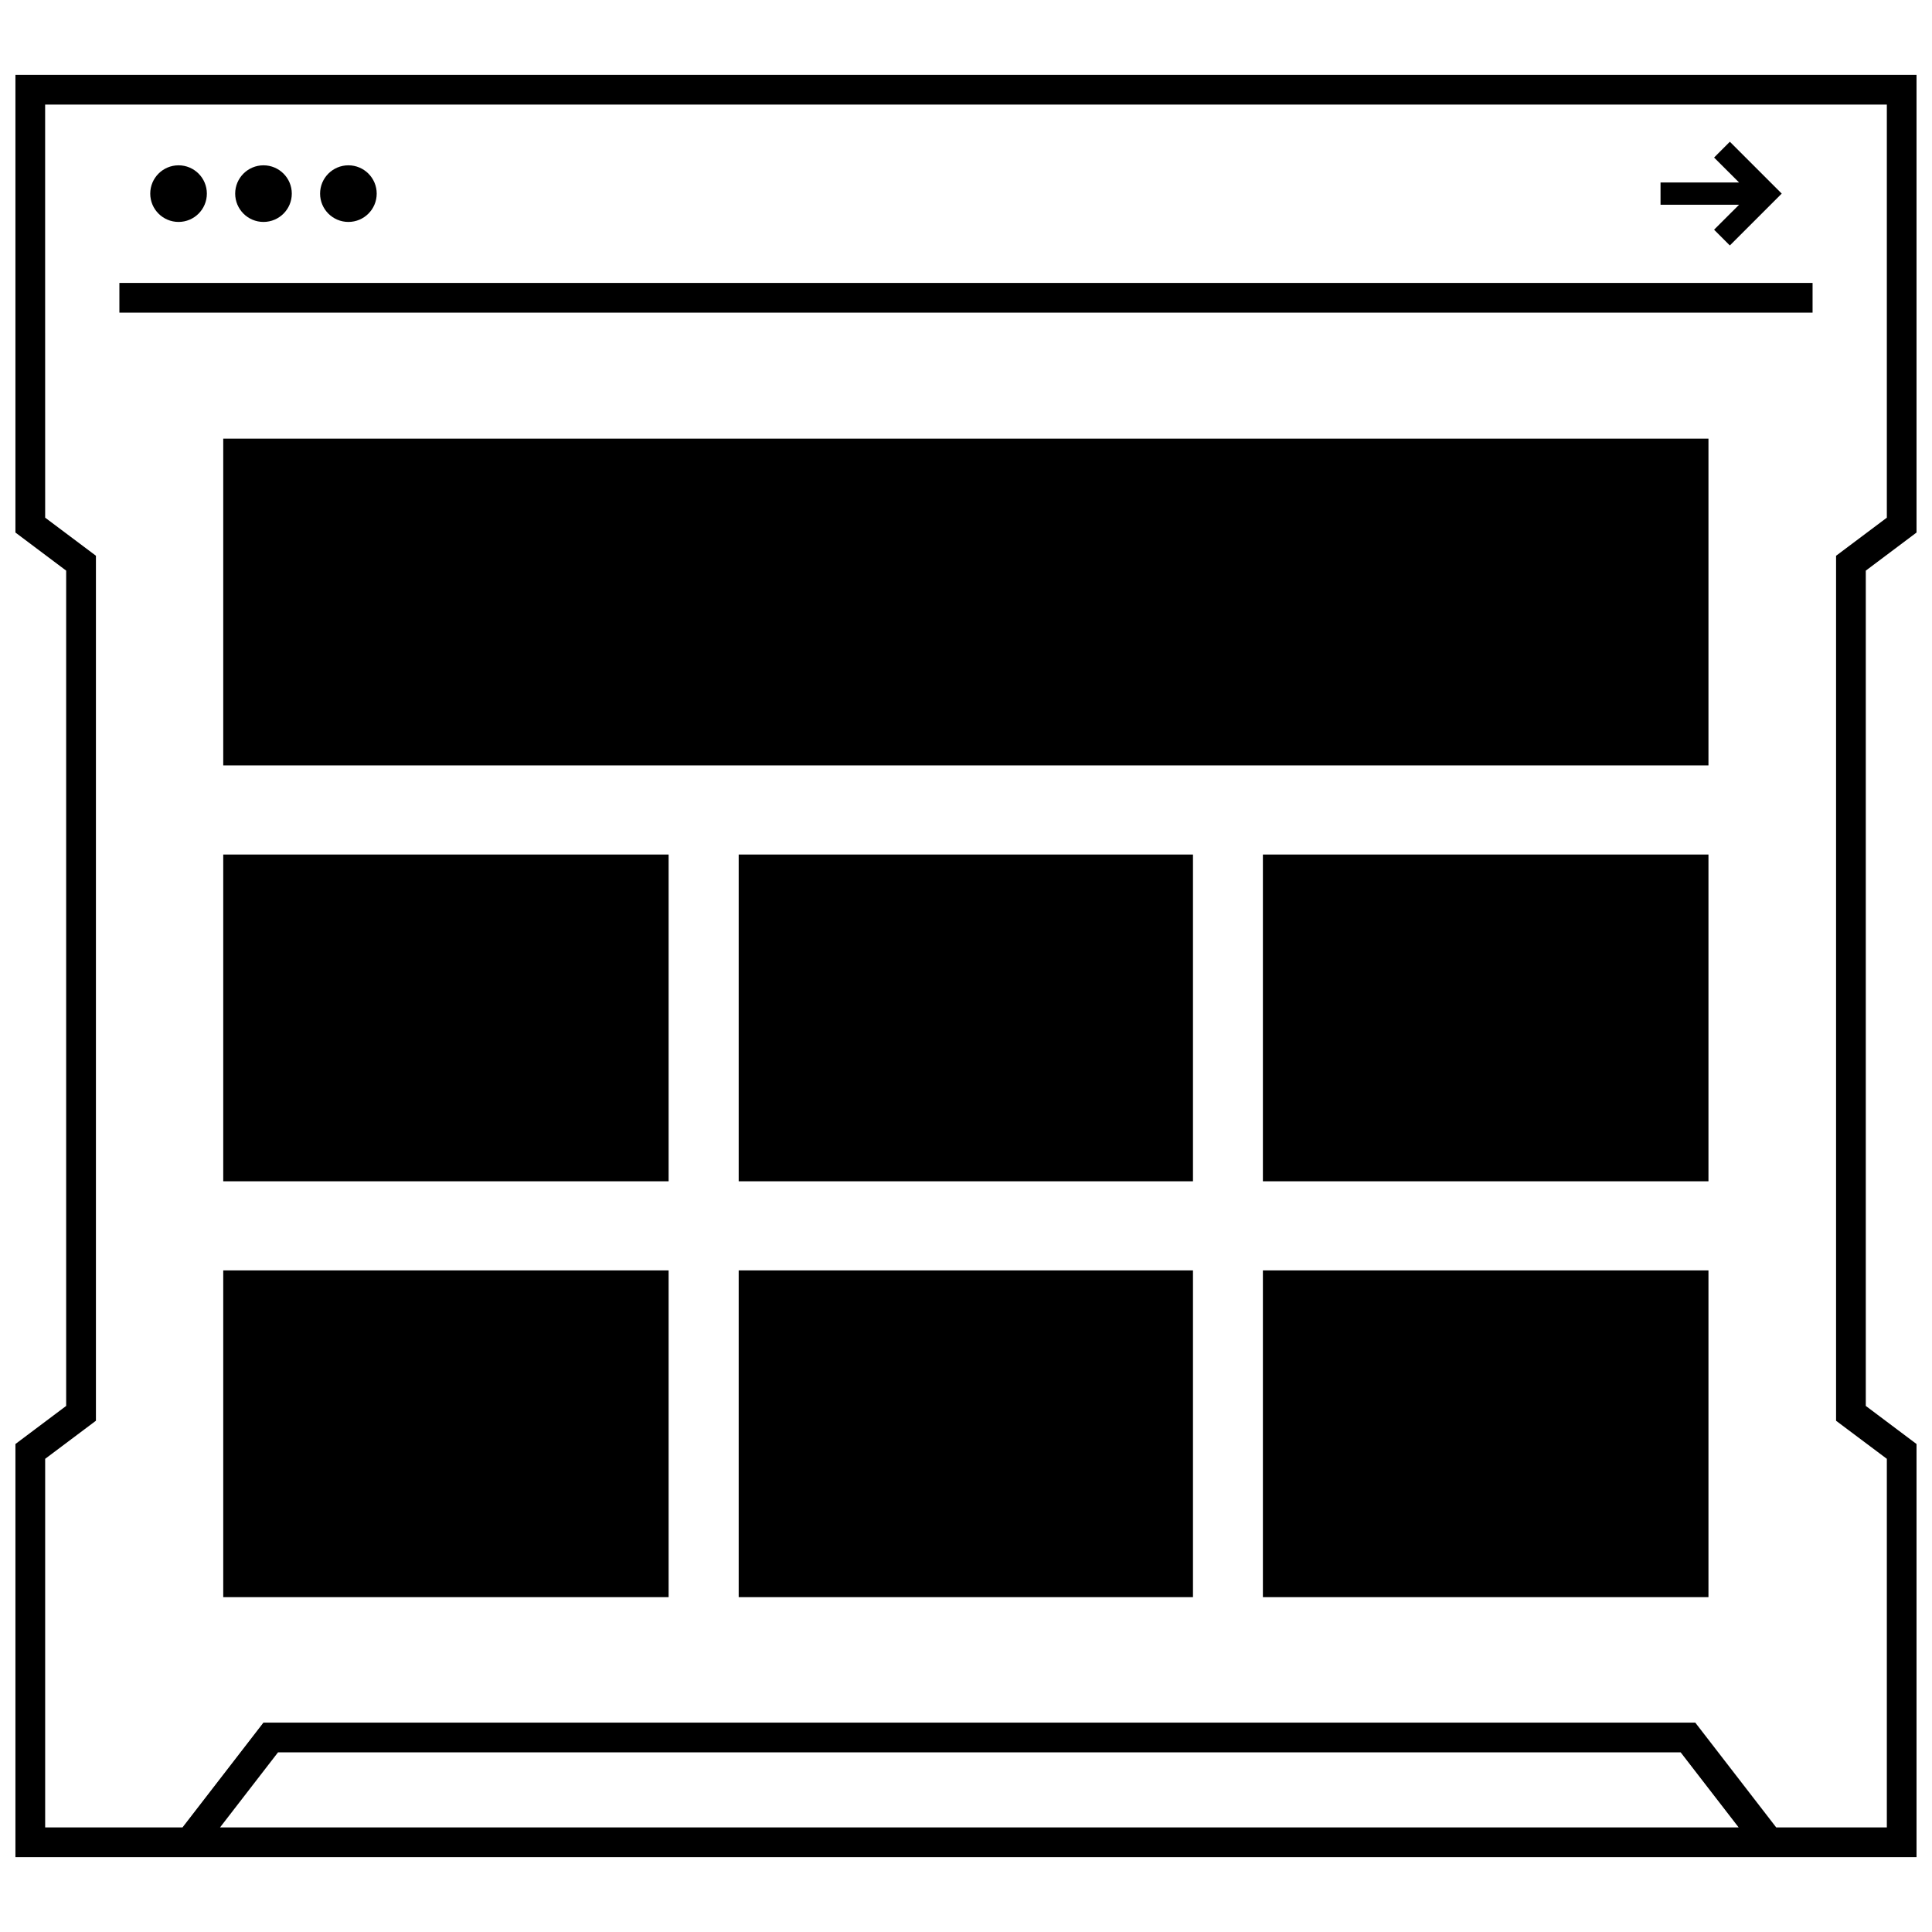
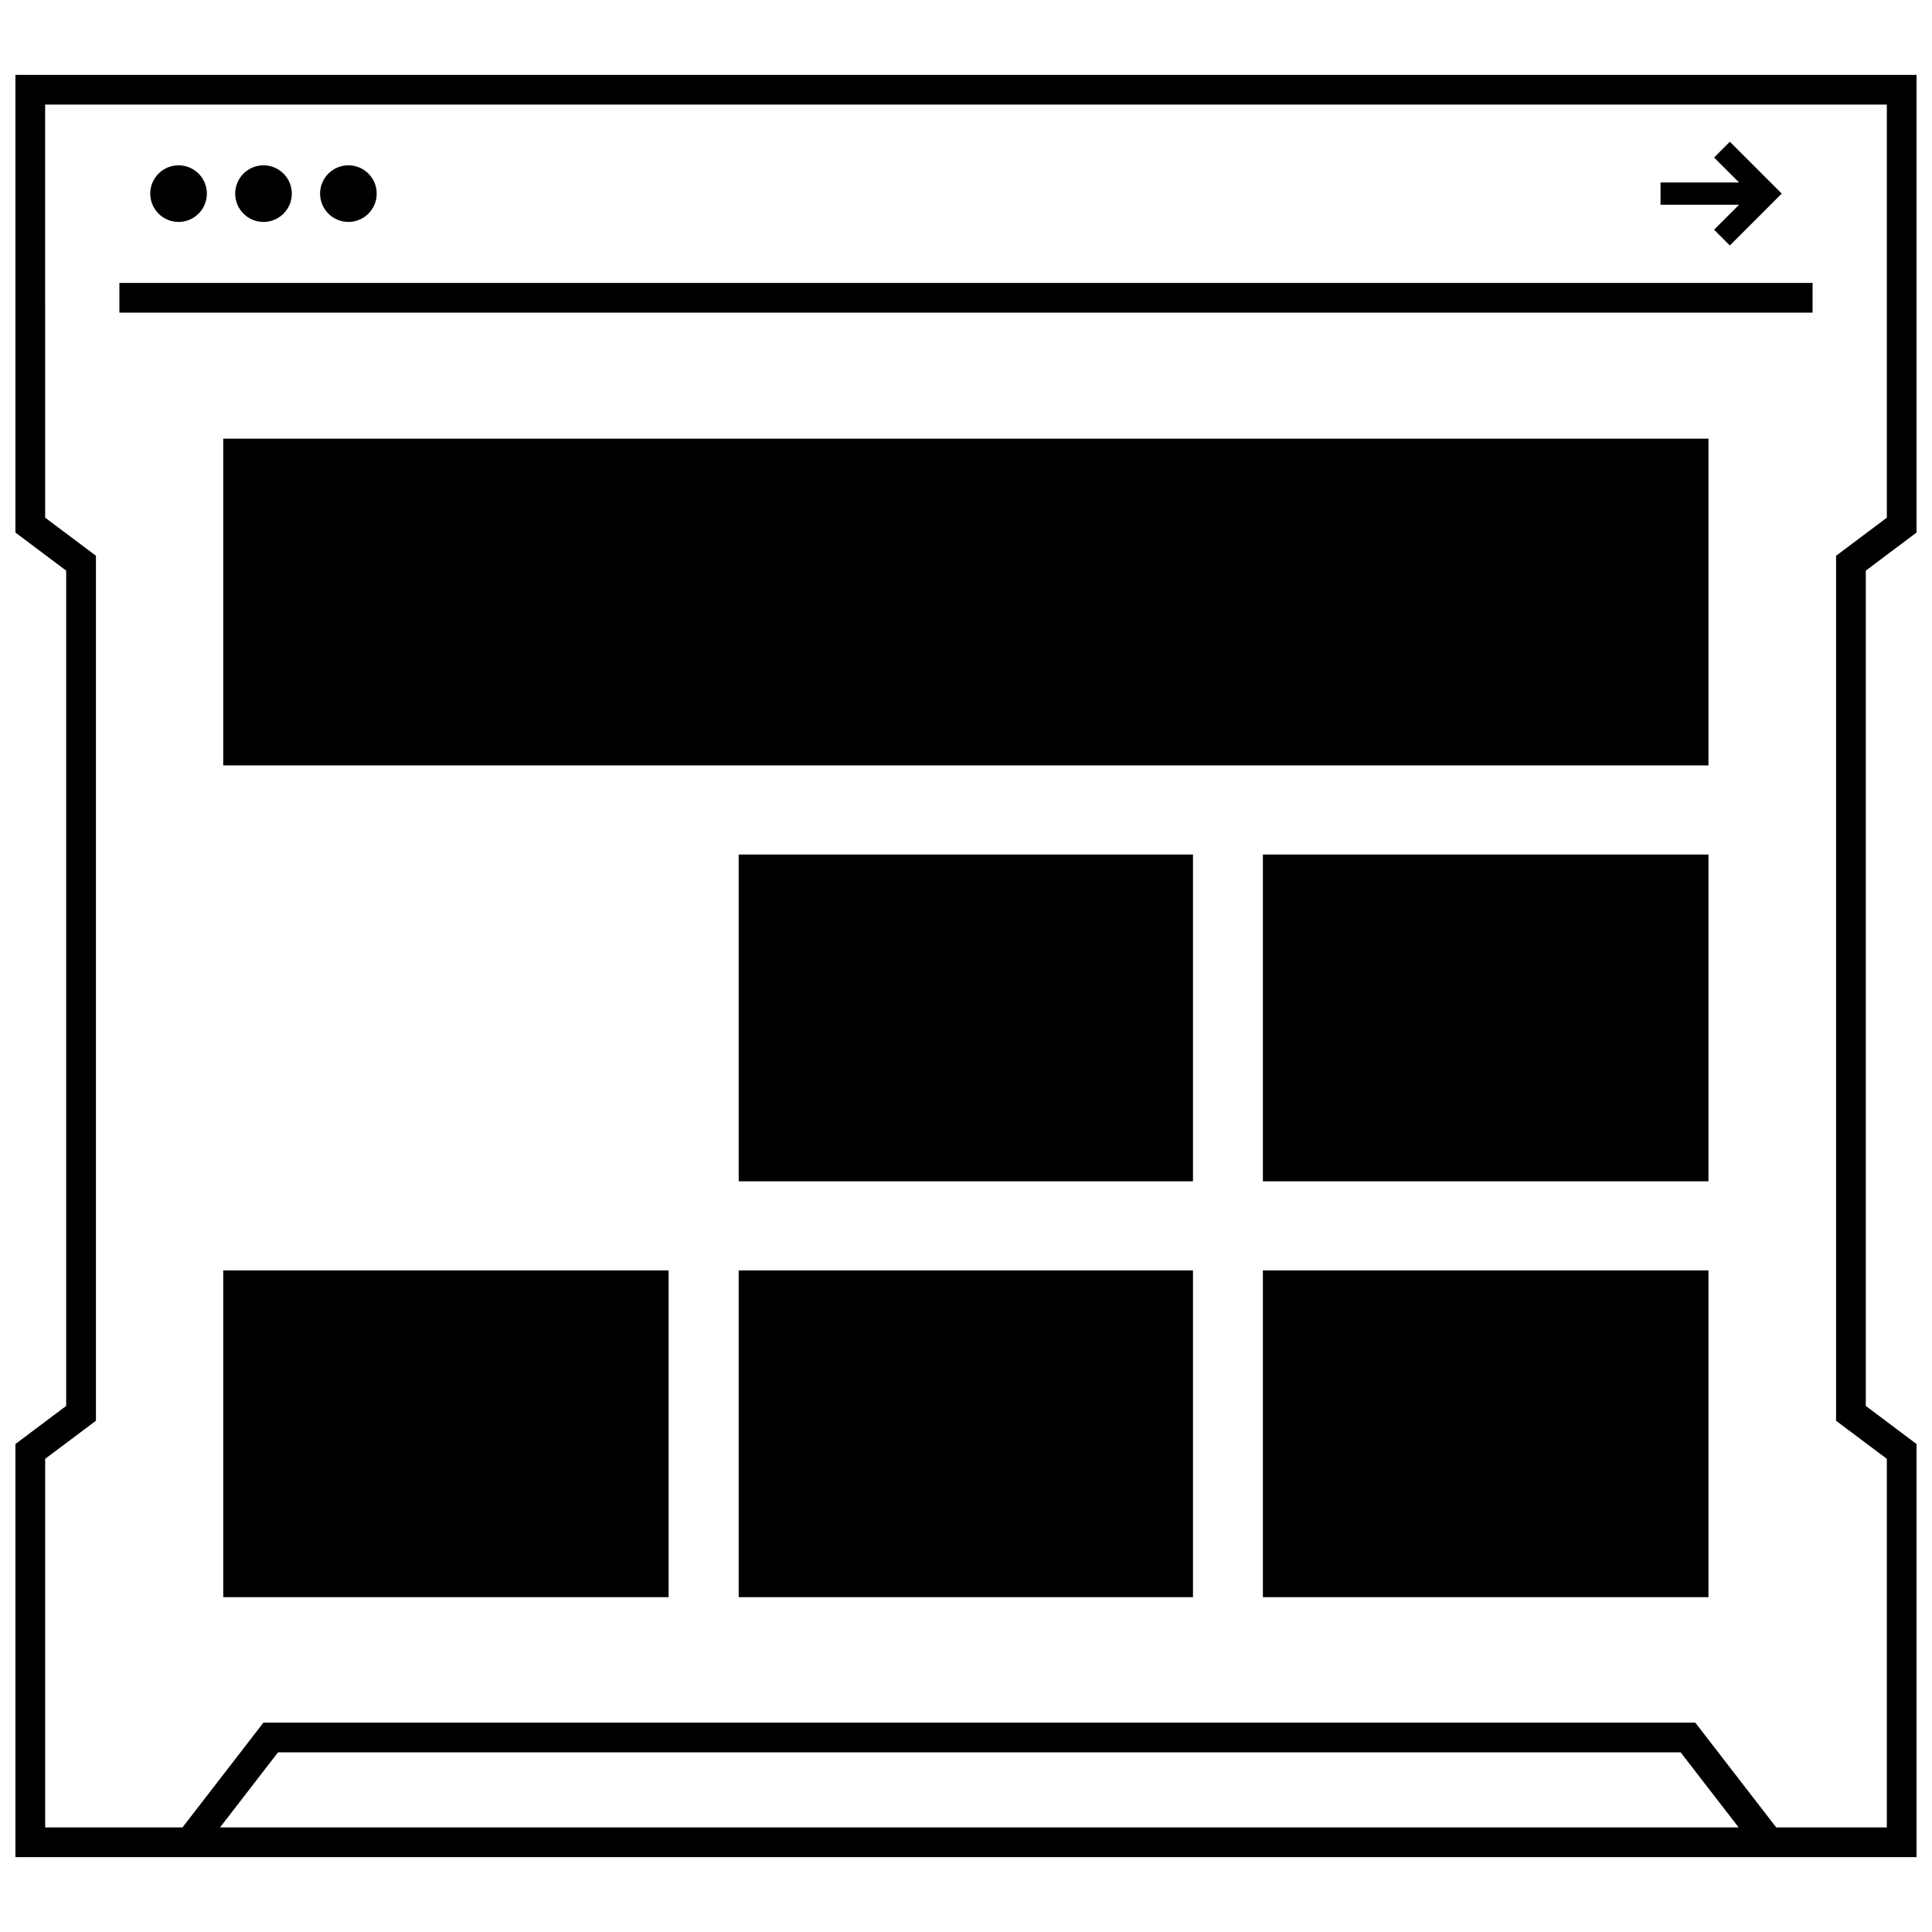
<svg xmlns="http://www.w3.org/2000/svg" width="800px" height="800px" version="1.1" viewBox="144 144 512 512">
  <defs>
    <clipPath id="a">
      <path d="m148.09 163h503.81v474h-503.81z" />
    </clipPath>
  </defs>
  <path d="m478.68 370.46h118.08v86.594h-118.08z" />
  <path d="m203.16 260.25h393.6v86.594h-393.6z" />
  <path d="m478.68 480.67h118.08v86.594h-118.08z" />
  <path d="m339.76 370.46h120.39v86.594h-120.39z" />
  <path d="m339.76 480.67h120.39v86.594h-120.39z" />
-   <path d="m203.16 370.46h118.03v86.594h-118.03z" />
  <path d="m203.16 480.67h118.03v86.594h-118.03z" />
  <path d="m175.64 218.98h448.71v7.871h-448.71z" />
  <g clip-path="url(#a)">
    <path d="m148.09 201.71v83.418l13.445 10.094v221.36l-13.445 10.094v109.48h503.81v-109.48l-13.445-10.094v-221.36l13.445-10.094v-121.29h-503.81zm54.215 426.58 15.375-19.902h371.71l15.375 19.902zm-46.344-417.22v-39.359h488.07v109.48l-10.305 7.731-3.148 2.363v229.23l3.148 2.363 10.305 7.723v97.68h-29.316l-21.453-27.773h-379.45l-21.449 27.773h-36.395v-97.68l10.305-7.731 3.148-2.363v-229.23l-3.148-2.363-10.305-7.727z" />
  </g>
  <path d="m198.82 195.31c0 4.144-3.359 7.504-7.5 7.504-4.144 0-7.504-3.359-7.504-7.504 0-4.141 3.359-7.5 7.504-7.5 4.141 0 7.5 3.359 7.5 7.5" />
  <path d="m221.33 195.31c0 4.144-3.359 7.504-7.504 7.504-4.141 0-7.5-3.359-7.5-7.504 0-4.141 3.359-7.5 7.5-7.5 4.144 0 7.504 3.359 7.504 7.5" />
  <path d="m243.83 195.31c0 4.144-3.359 7.504-7.5 7.504-4.144 0-7.504-3.359-7.504-7.504 0-4.141 3.359-7.5 7.504-7.5 4.141 0 7.5 3.359 7.5 7.5" />
  <path d="m598.25 204.87 4.18 4.18 13.746-13.746-13.746-13.742-4.18 4.188 6.621 6.606h-20.812v5.902h20.812z" />
</svg>